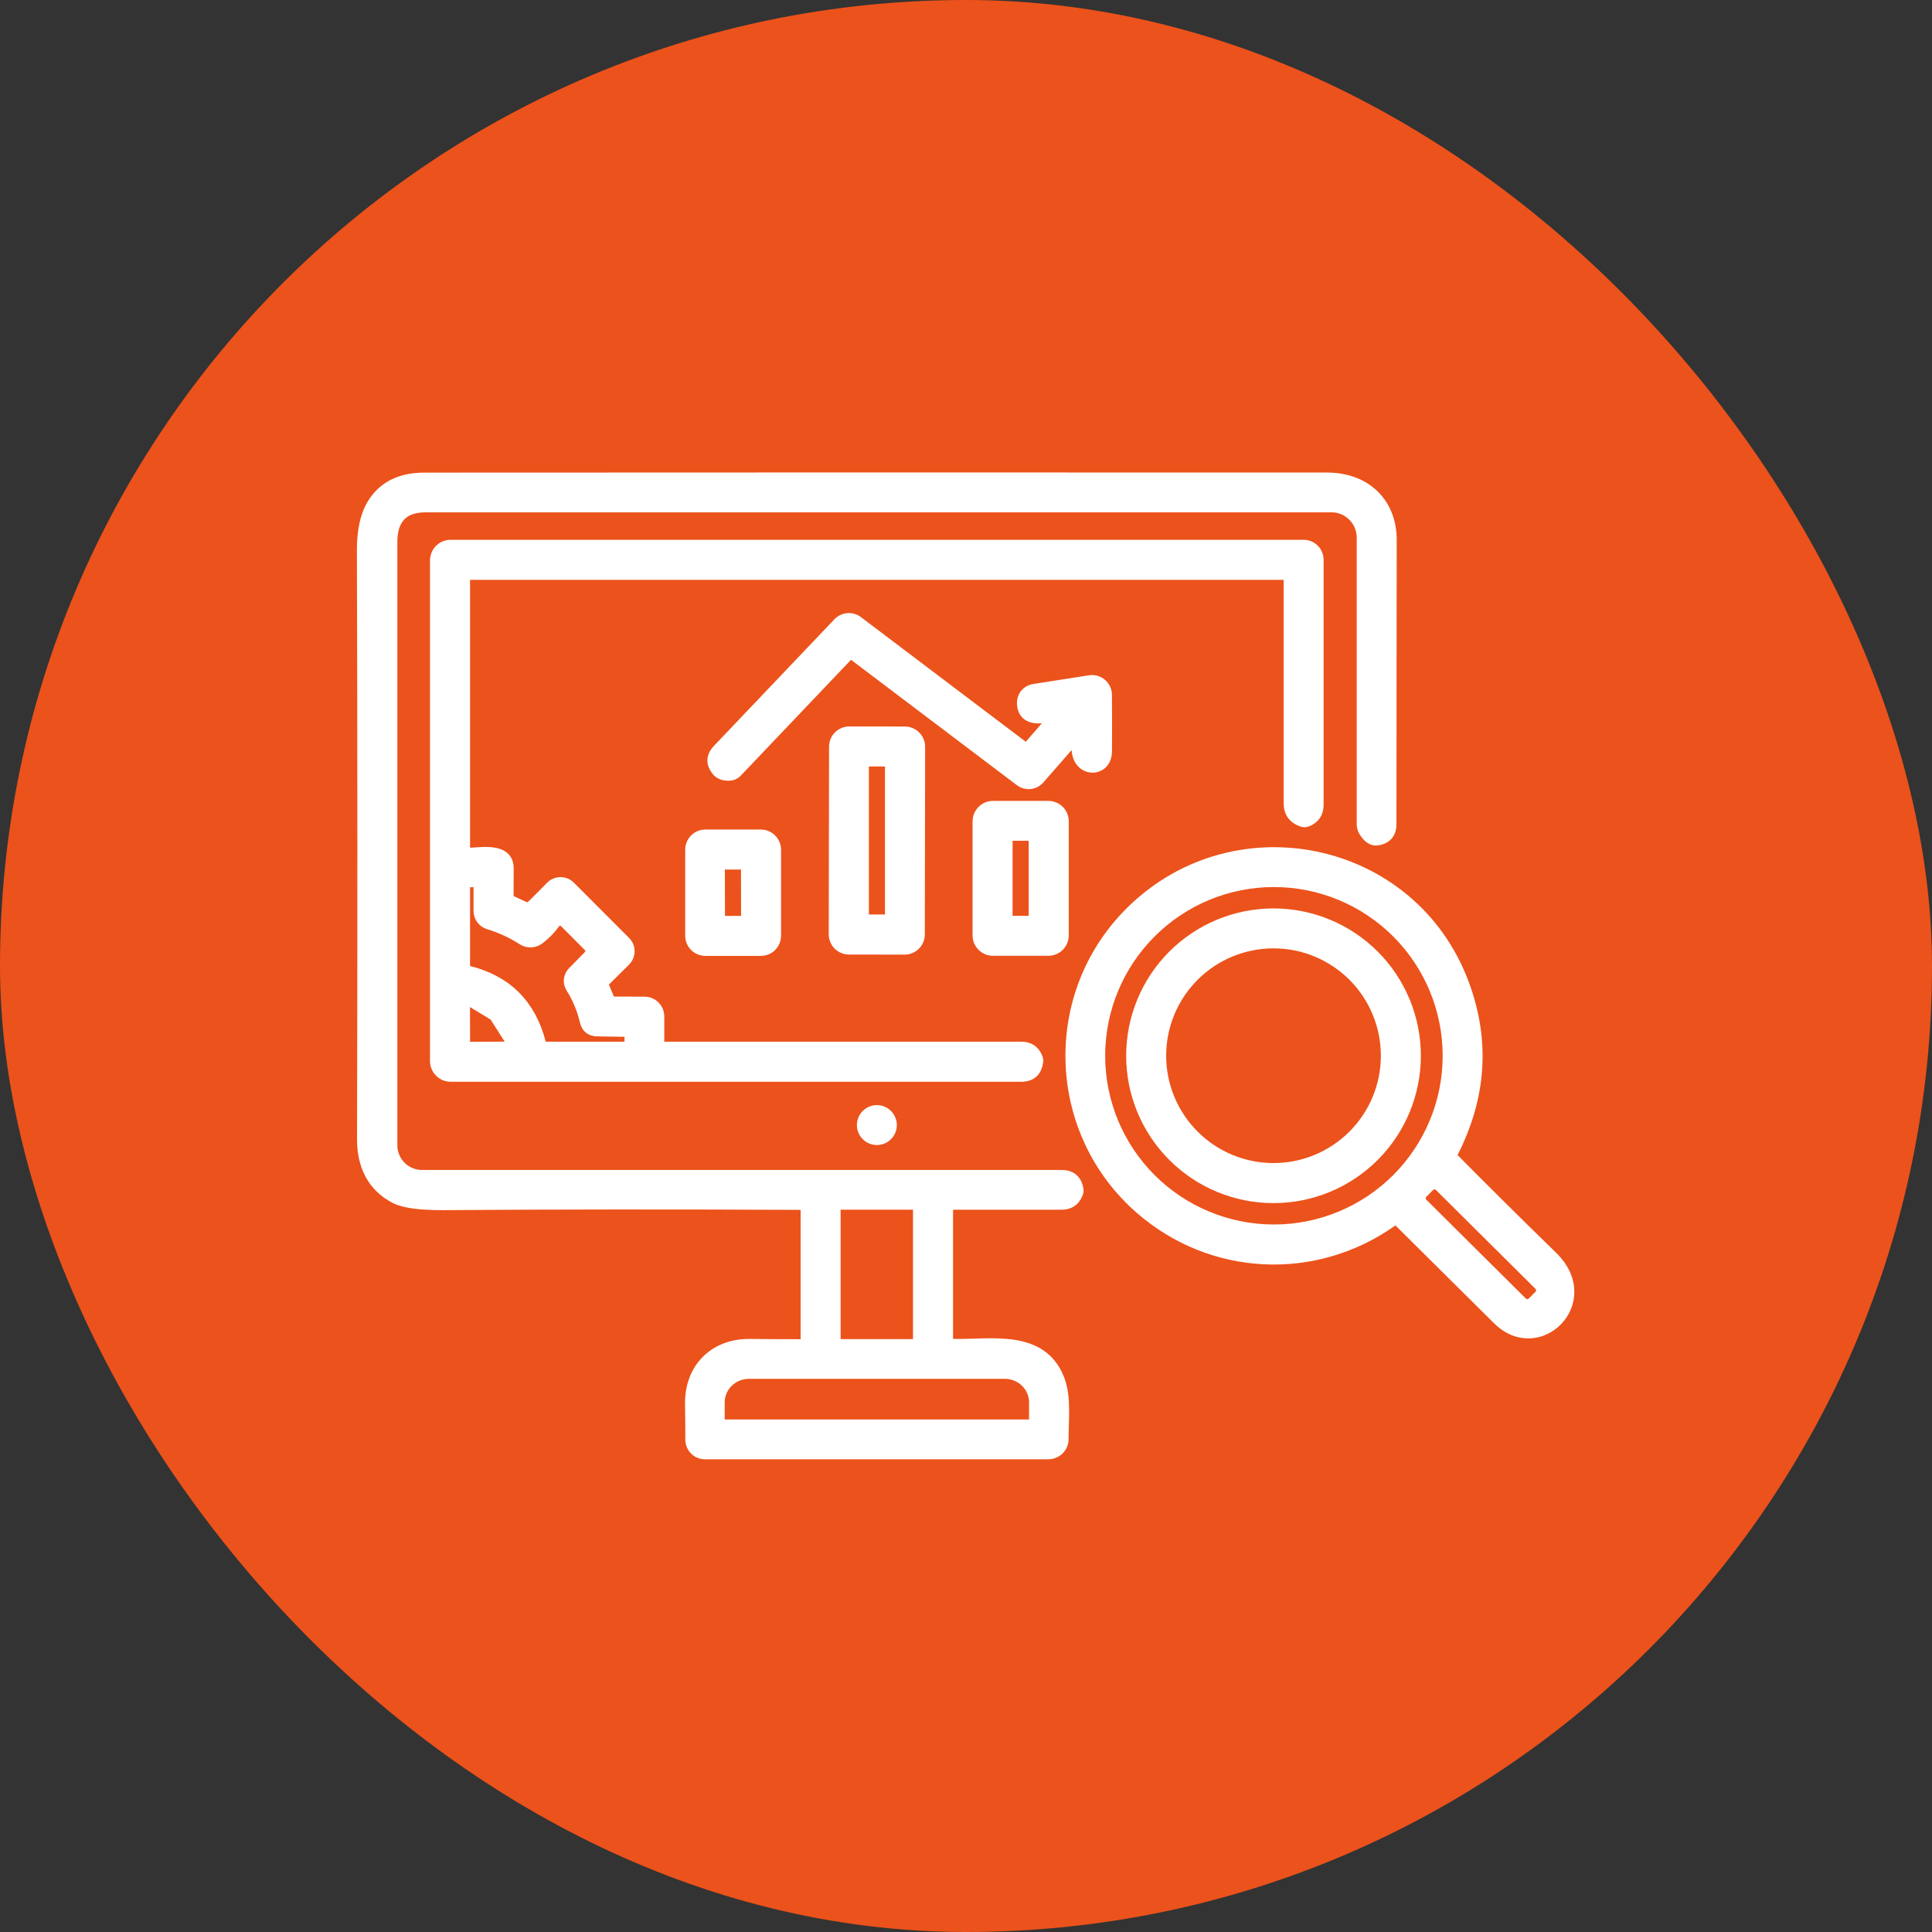
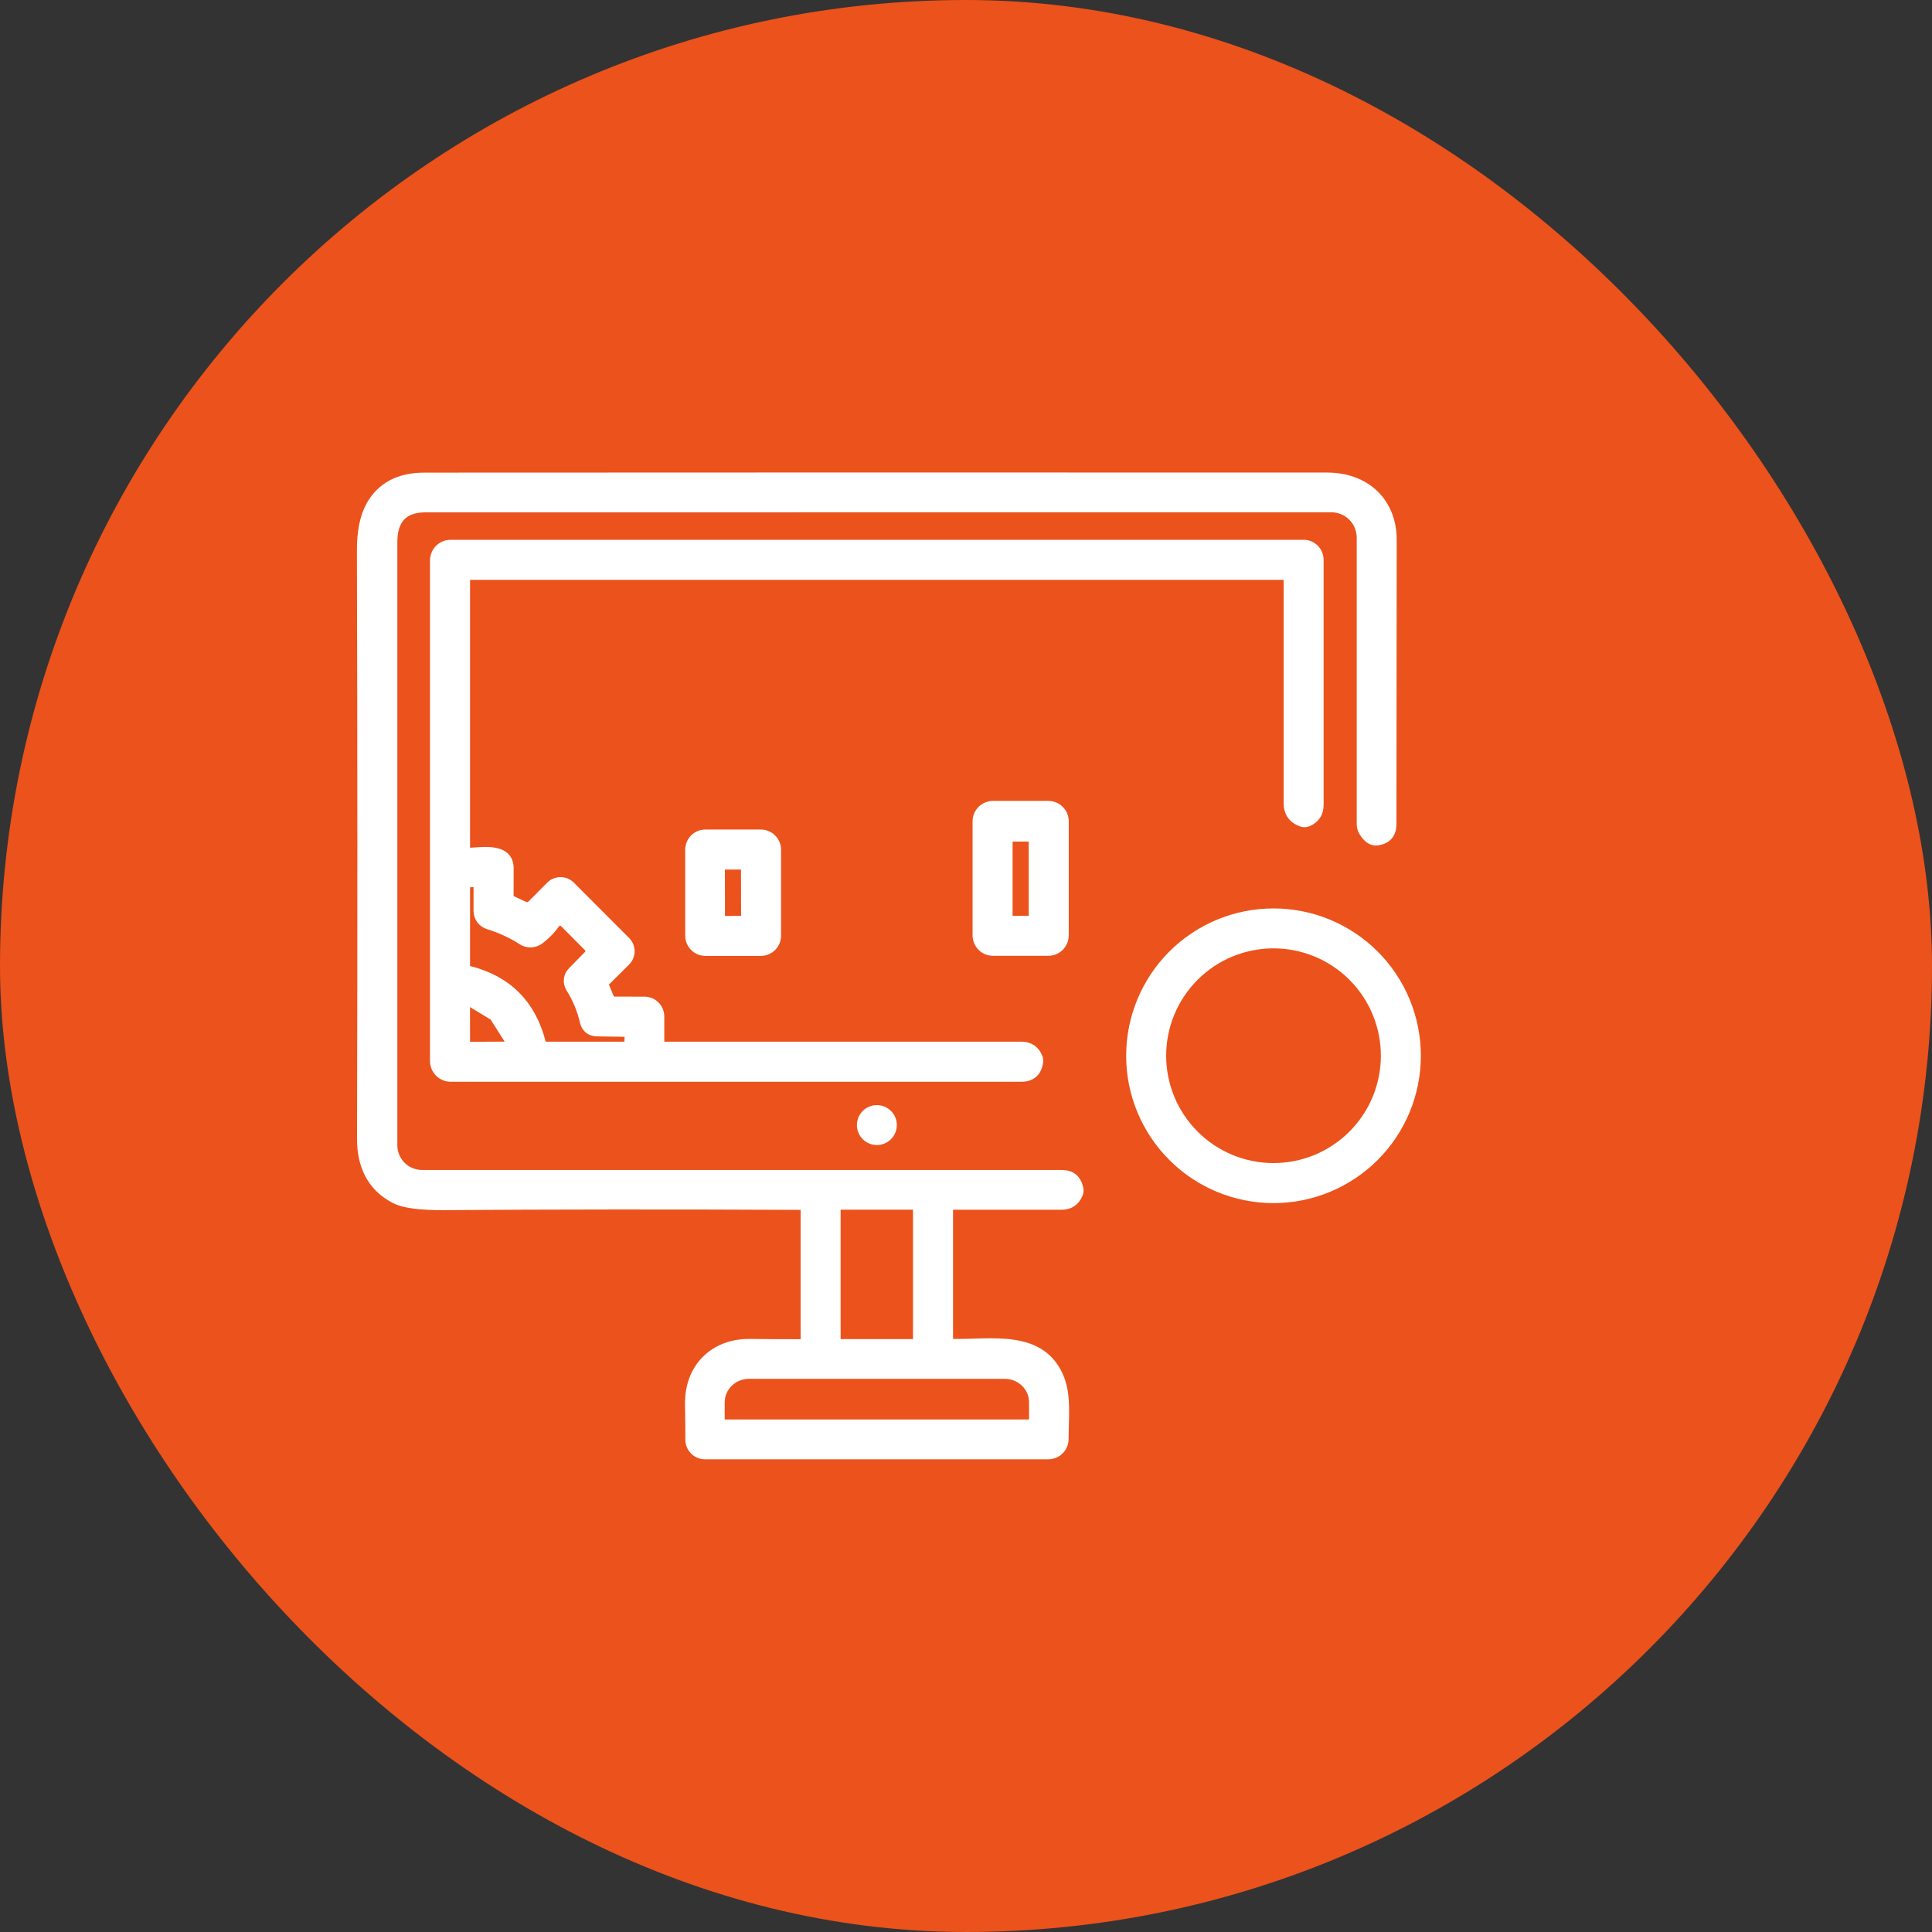
<svg xmlns="http://www.w3.org/2000/svg" width="60" height="60" viewBox="0 0 60 60" fill="none">
  <rect x="0" y="0" width="60" height="60" fill="#333333" stroke="none" />
  <rect width="60" height="60" rx="30" fill="#EC521B" />
  <path d="M24.886 37.424C20.864 37.405 17.161 37.408 13.778 37.432C13.054 37.436 12.556 37.37 12.282 37.234C11.532 36.856 11.236 36.17 11.238 35.376C11.253 29.301 11.252 23.207 11.234 17.094C11.233 16.498 11.331 16.029 11.528 15.686C11.859 15.115 12.407 14.829 13.172 14.828C22.287 14.822 31.634 14.822 41.214 14.826C42.426 14.826 43.228 15.616 43.226 16.766C43.222 19.958 43.22 22.899 43.218 25.59C43.218 25.89 43.07 26.062 42.774 26.106C42.62 26.128 42.479 26.037 42.352 25.832C42.308 25.761 42.284 25.679 42.284 25.594V16.698C42.284 16.449 42.186 16.21 42.01 16.035C41.835 15.859 41.597 15.76 41.348 15.76C31.947 15.761 22.568 15.762 13.212 15.762C12.531 15.762 12.19 16.119 12.19 16.834C12.19 23.123 12.19 29.369 12.19 35.57C12.19 35.812 12.287 36.045 12.458 36.216C12.63 36.388 12.862 36.484 13.104 36.484H32.968C33.266 36.484 33.442 36.63 33.496 36.924C33.506 36.977 33.5 37.029 33.478 37.08C33.384 37.306 33.214 37.42 32.968 37.42H29.564C29.487 37.42 29.448 37.459 29.448 37.536V41.604C29.448 41.687 29.49 41.728 29.572 41.73C30.744 41.764 32.368 41.394 32.916 42.85C33.122 43.4 33.034 44.098 33.036 44.69C33.036 44.753 33.024 44.815 33 44.873C32.976 44.932 32.94 44.985 32.896 45.029C32.851 45.074 32.798 45.109 32.74 45.133C32.682 45.157 32.619 45.17 32.556 45.17H21.892C21.771 45.17 21.654 45.122 21.569 45.036C21.483 44.95 21.434 44.833 21.434 44.712C21.434 44.368 21.431 43.999 21.424 43.606C21.406 42.484 22.18 41.716 23.294 41.732C23.866 41.739 24.395 41.741 24.88 41.74C24.97 41.74 25.014 41.696 25.014 41.608V37.552C25.014 37.467 24.972 37.424 24.886 37.424ZM28.504 37.5C28.504 37.478 28.496 37.457 28.48 37.442C28.465 37.426 28.444 37.418 28.422 37.418H26.038C26.017 37.418 25.996 37.426 25.98 37.442C25.965 37.457 25.956 37.478 25.956 37.5V41.656C25.956 41.678 25.965 41.698 25.98 41.714C25.996 41.729 26.017 41.738 26.038 41.738H28.422C28.444 41.738 28.465 41.729 28.48 41.714C28.496 41.698 28.504 41.678 28.504 41.656V37.5ZM22.462 44.234H32.002C32.031 44.234 32.057 44.223 32.077 44.203C32.097 44.183 32.108 44.156 32.108 44.128V43.55C32.108 43.316 32.013 43.093 31.843 42.928C31.673 42.763 31.443 42.67 31.202 42.67H23.262C23.022 42.67 22.792 42.763 22.622 42.928C22.452 43.093 22.356 43.316 22.356 43.55V44.128C22.356 44.156 22.368 44.183 22.387 44.203C22.407 44.223 22.434 44.234 22.462 44.234Z" fill="white" stroke="white" stroke-width="0.3" />
  <path d="M14.592 26.478C14.99 26.46 15.812 26.316 15.802 26.98C15.799 27.256 15.799 27.533 15.8 27.81C15.8 27.886 15.835 27.94 15.904 27.972L16.27 28.142C16.365 28.186 16.449 28.171 16.524 28.098L17.1 27.518C17.14 27.477 17.188 27.445 17.241 27.423C17.294 27.401 17.351 27.39 17.408 27.39C17.465 27.39 17.522 27.401 17.575 27.423C17.628 27.445 17.676 27.477 17.716 27.518L19.432 29.236C19.472 29.276 19.504 29.325 19.526 29.377C19.547 29.43 19.558 29.486 19.558 29.544C19.558 29.601 19.547 29.657 19.524 29.709C19.503 29.762 19.47 29.81 19.43 29.85L18.808 30.468C18.759 30.519 18.747 30.576 18.774 30.64L18.916 30.982C18.93 31.017 18.955 31.047 18.986 31.068C19.017 31.089 19.054 31.1 19.092 31.1L20.018 31.102C20.079 31.102 20.139 31.115 20.195 31.138C20.252 31.162 20.302 31.196 20.345 31.239C20.388 31.283 20.422 31.334 20.445 31.39C20.468 31.447 20.48 31.507 20.48 31.568V32.372C20.48 32.457 20.523 32.5 20.608 32.5H31.72C31.965 32.5 32.135 32.613 32.228 32.84C32.247 32.885 32.253 32.931 32.246 32.978C32.203 33.29 32.024 33.446 31.708 33.446H14C13.868 33.446 13.742 33.394 13.649 33.301C13.556 33.208 13.504 33.082 13.504 32.95V17.406C13.504 17.276 13.556 17.15 13.647 17.058C13.739 16.966 13.864 16.914 13.994 16.914H40.486C40.611 16.914 40.73 16.964 40.818 17.052C40.906 17.141 40.956 17.261 40.956 17.386V24.998C40.956 25.245 40.843 25.418 40.616 25.518C40.555 25.545 40.493 25.547 40.43 25.526C40.153 25.429 40.014 25.233 40.014 24.938V17.936C40.014 17.915 40.006 17.895 39.991 17.881C39.976 17.866 39.957 17.858 39.936 17.858H14.546C14.481 17.858 14.448 17.89 14.448 17.954V26.34C14.448 26.436 14.496 26.482 14.592 26.478ZM18.548 32.036C18.335 32.032 18.204 31.927 18.156 31.72C18.067 31.343 17.922 30.996 17.722 30.68C17.673 30.603 17.651 30.511 17.661 30.419C17.671 30.328 17.711 30.242 17.776 30.176L18.254 29.69C18.355 29.586 18.355 29.483 18.252 29.382L17.552 28.678C17.431 28.558 17.32 28.567 17.22 28.706C17.105 28.869 16.952 29.025 16.76 29.174C16.683 29.234 16.59 29.268 16.493 29.272C16.397 29.276 16.301 29.251 16.22 29.198C15.899 28.99 15.549 28.829 15.172 28.714C15.08 28.686 15 28.63 14.943 28.553C14.886 28.476 14.855 28.382 14.856 28.286V27.504C14.856 27.477 14.845 27.451 14.826 27.432C14.807 27.413 14.781 27.402 14.754 27.402L14.546 27.404C14.533 27.404 14.52 27.407 14.508 27.412C14.496 27.417 14.486 27.424 14.477 27.433C14.467 27.443 14.46 27.454 14.455 27.466C14.45 27.478 14.448 27.491 14.448 27.504V30.002C14.448 30.079 14.486 30.127 14.562 30.146C15.749 30.443 16.495 31.19 16.802 32.386C16.822 32.462 16.871 32.5 16.95 32.5H19.394C19.49 32.5 19.539 32.452 19.542 32.356L19.548 32.13C19.549 32.078 19.524 32.051 19.472 32.05L18.548 32.036ZM15.36 31.578C15.35 31.563 15.337 31.55 15.322 31.54L14.622 31.116C14.604 31.105 14.584 31.1 14.563 31.099C14.543 31.099 14.523 31.104 14.505 31.114C14.487 31.125 14.472 31.14 14.461 31.157C14.451 31.175 14.446 31.195 14.446 31.216L14.448 32.388C14.448 32.419 14.46 32.448 14.482 32.47C14.504 32.492 14.533 32.504 14.564 32.504L15.734 32.498C15.755 32.498 15.775 32.492 15.793 32.482C15.811 32.471 15.825 32.456 15.835 32.438C15.845 32.42 15.85 32.399 15.85 32.379C15.849 32.358 15.843 32.338 15.832 32.32L15.36 31.578Z" fill="white" stroke="white" stroke-width="0.3" />
-   <path d="M32.564 22.274C32.176 22.372 31.738 22.33 31.732 21.828C31.731 21.723 31.767 21.621 31.835 21.541C31.903 21.461 31.998 21.408 32.102 21.392L33.842 21.12C33.908 21.11 33.976 21.114 34.041 21.132C34.106 21.15 34.166 21.183 34.217 21.226C34.269 21.27 34.31 21.324 34.338 21.385C34.367 21.446 34.382 21.513 34.382 21.58C34.387 22.153 34.388 22.738 34.384 23.334C34.378 24.088 33.286 24.024 33.444 23.046C33.467 22.906 33.432 22.89 33.34 22.998L32.288 24.202C32.212 24.289 32.107 24.343 31.992 24.355C31.878 24.367 31.764 24.335 31.672 24.266L26.492 20.35C26.439 20.31 26.389 20.314 26.344 20.362L22.896 23.986C22.864 24.02 22.825 24.047 22.781 24.066C22.738 24.085 22.691 24.095 22.644 24.096C22.469 24.099 22.342 24.052 22.262 23.956C22.064 23.719 22.072 23.488 22.284 23.264L26.024 19.334C26.104 19.251 26.211 19.2 26.326 19.191C26.441 19.181 26.554 19.215 26.646 19.284L31.782 23.168C31.846 23.216 31.904 23.21 31.956 23.15L32.628 22.378C32.718 22.275 32.697 22.241 32.564 22.274Z" fill="white" stroke="white" stroke-width="0.3" />
-   <path d="M28.571 29.02C28.571 29.083 28.558 29.145 28.534 29.203C28.51 29.261 28.475 29.314 28.43 29.358C28.386 29.402 28.333 29.438 28.275 29.461C28.217 29.485 28.155 29.498 28.092 29.497L26.364 29.494C26.237 29.494 26.116 29.444 26.026 29.354C25.937 29.264 25.887 29.142 25.887 29.016L25.897 23.188C25.897 23.125 25.91 23.063 25.934 23.005C25.958 22.947 25.993 22.894 26.038 22.85C26.082 22.805 26.135 22.77 26.193 22.747C26.251 22.723 26.313 22.71 26.376 22.71L28.104 22.713C28.23 22.714 28.352 22.764 28.442 22.854C28.531 22.944 28.581 23.066 28.581 23.192L28.571 29.02ZM27.634 23.736C27.634 23.725 27.632 23.715 27.628 23.705C27.623 23.695 27.617 23.686 27.61 23.678C27.602 23.67 27.593 23.664 27.583 23.66C27.573 23.656 27.563 23.654 27.552 23.654H26.916C26.905 23.654 26.894 23.656 26.884 23.66C26.875 23.664 26.865 23.67 26.858 23.678C26.85 23.686 26.844 23.695 26.84 23.705C26.836 23.715 26.834 23.725 26.834 23.736V28.468C26.834 28.49 26.842 28.511 26.858 28.526C26.873 28.541 26.894 28.55 26.916 28.55H27.552C27.573 28.55 27.594 28.541 27.61 28.526C27.625 28.511 27.634 28.49 27.634 28.468V23.736Z" fill="white" stroke="white" stroke-width="0.3" />
-   <path d="M33.041 29.048C33.041 29.177 32.99 29.3 32.899 29.392C32.808 29.483 32.684 29.534 32.556 29.534H30.84C30.711 29.534 30.587 29.483 30.496 29.392C30.405 29.3 30.354 29.177 30.354 29.048V25.508C30.354 25.444 30.366 25.381 30.39 25.322C30.415 25.263 30.451 25.209 30.496 25.164C30.541 25.119 30.595 25.083 30.654 25.059C30.712 25.035 30.776 25.022 30.84 25.022H32.556C32.619 25.022 32.682 25.035 32.742 25.059C32.8 25.083 32.854 25.119 32.899 25.164C32.944 25.209 32.98 25.263 33.005 25.322C33.029 25.381 33.041 25.444 33.041 25.508V29.048ZM32.097 26.05C32.097 26.026 32.088 26.003 32.071 25.986C32.054 25.97 32.031 25.96 32.008 25.96H31.387C31.364 25.96 31.341 25.97 31.324 25.986C31.307 26.003 31.297 26.026 31.297 26.05V28.502C31.297 28.526 31.307 28.549 31.324 28.566C31.341 28.582 31.364 28.592 31.387 28.592H32.008C32.031 28.592 32.054 28.582 32.071 28.566C32.088 28.549 32.097 28.526 32.097 28.502V26.05Z" fill="white" stroke="white" stroke-width="0.3" />
+   <path d="M33.041 29.048C33.041 29.177 32.99 29.3 32.899 29.392C32.808 29.483 32.684 29.534 32.556 29.534H30.84C30.711 29.534 30.587 29.483 30.496 29.392C30.405 29.3 30.354 29.177 30.354 29.048V25.508C30.354 25.444 30.366 25.381 30.39 25.322C30.415 25.263 30.451 25.209 30.496 25.164C30.541 25.119 30.595 25.083 30.654 25.059C30.712 25.035 30.776 25.022 30.84 25.022H32.556C32.619 25.022 32.682 25.035 32.742 25.059C32.8 25.083 32.854 25.119 32.899 25.164C32.944 25.209 32.98 25.263 33.005 25.322C33.029 25.381 33.041 25.444 33.041 25.508V29.048ZM32.097 26.05C32.097 26.026 32.088 26.003 32.071 25.986H31.387C31.364 25.96 31.341 25.97 31.324 25.986C31.307 26.003 31.297 26.026 31.297 26.05V28.502C31.297 28.526 31.307 28.549 31.324 28.566C31.341 28.582 31.364 28.592 31.387 28.592H32.008C32.031 28.592 32.054 28.582 32.071 28.566C32.088 28.549 32.097 28.526 32.097 28.502V26.05Z" fill="white" stroke="white" stroke-width="0.3" />
  <path d="M24.106 29.06C24.106 29.186 24.055 29.307 23.966 29.397C23.877 29.486 23.756 29.536 23.63 29.536H21.906C21.779 29.536 21.658 29.486 21.569 29.397C21.48 29.307 21.43 29.186 21.43 29.06V26.388C21.43 26.262 21.48 26.141 21.569 26.052C21.658 25.962 21.779 25.912 21.906 25.912H23.63C23.756 25.912 23.877 25.962 23.966 26.052C24.055 26.141 24.106 26.262 24.106 26.388V29.06ZM23.162 26.923C23.162 26.914 23.16 26.905 23.157 26.897C23.153 26.888 23.148 26.88 23.142 26.874C23.135 26.867 23.128 26.862 23.119 26.859C23.11 26.855 23.101 26.854 23.092 26.854L22.432 26.855C22.423 26.855 22.414 26.857 22.405 26.86C22.397 26.864 22.389 26.869 22.383 26.875C22.376 26.882 22.371 26.89 22.368 26.898C22.364 26.907 22.362 26.916 22.362 26.925L22.365 28.525C22.365 28.534 22.367 28.543 22.37 28.552C22.374 28.56 22.379 28.568 22.386 28.574C22.392 28.581 22.4 28.586 22.408 28.589C22.417 28.593 22.426 28.595 22.435 28.595L23.095 28.593C23.104 28.593 23.113 28.592 23.122 28.588C23.131 28.585 23.138 28.579 23.145 28.573C23.151 28.566 23.156 28.559 23.16 28.55C23.163 28.542 23.165 28.533 23.165 28.523L23.162 26.923Z" fill="white" stroke="white" stroke-width="0.3" />
-   <path d="M43.24 37.942C40.828 39.646 37.627 39.494 35.398 37.55C32.699 35.194 32.502 31.046 34.962 28.45C38.184 25.054 43.862 26.164 45.483 30.574C46.129 32.333 46.012 34.077 45.13 35.806C45.099 35.869 45.108 35.925 45.158 35.976C46.133 36.96 47.153 37.971 48.217 39.008C49.669 40.42 47.786 42.264 46.502 40.986C45.455 39.945 44.437 38.935 43.45 37.958C43.385 37.894 43.315 37.889 43.24 37.942ZM44.953 32.788C44.953 31.358 44.385 29.988 43.374 28.977C42.363 27.966 40.992 27.398 39.562 27.398C38.133 27.398 36.762 27.966 35.751 28.977C34.74 29.988 34.172 31.358 34.172 32.788C34.172 34.218 34.74 35.589 35.751 36.599C36.762 37.61 38.133 38.178 39.562 38.178C40.992 38.178 42.363 37.61 43.374 36.599C44.385 35.589 44.953 34.218 44.953 32.788ZM47.792 40.222C47.812 40.203 47.828 40.179 47.838 40.153C47.849 40.127 47.854 40.099 47.854 40.071C47.854 40.043 47.849 40.015 47.838 39.989C47.827 39.963 47.811 39.94 47.791 39.92L44.7 36.85C44.68 36.831 44.657 36.815 44.631 36.804C44.605 36.794 44.577 36.788 44.549 36.788C44.52 36.788 44.493 36.794 44.467 36.805C44.441 36.816 44.417 36.832 44.398 36.852L44.189 37.062C44.169 37.081 44.154 37.105 44.143 37.131C44.132 37.157 44.127 37.185 44.127 37.213C44.127 37.241 44.133 37.269 44.143 37.295C44.154 37.321 44.17 37.344 44.19 37.364L47.281 40.434C47.301 40.453 47.325 40.469 47.35 40.48C47.377 40.49 47.404 40.496 47.432 40.496C47.461 40.496 47.488 40.49 47.514 40.479C47.54 40.468 47.564 40.452 47.584 40.432L47.792 40.222Z" fill="white" stroke="white" stroke-width="0.3" />
  <path d="M43.976 32.788C43.976 33.962 43.51 35.087 42.68 35.917C41.85 36.748 40.724 37.214 39.55 37.214C38.376 37.214 37.25 36.748 36.42 35.917C35.59 35.087 35.124 33.962 35.124 32.788C35.124 31.614 35.59 30.488 36.42 29.658C37.25 28.828 38.376 28.362 39.55 28.362C40.724 28.362 41.85 28.828 42.68 29.658C43.51 30.488 43.976 31.614 43.976 32.788ZM43.034 32.786C43.034 31.862 42.667 30.976 42.014 30.322C41.36 29.669 40.474 29.302 39.55 29.302C38.626 29.302 37.74 29.669 37.087 30.322C36.433 30.976 36.066 31.862 36.066 32.786C36.066 33.71 36.433 34.596 37.087 35.249C37.74 35.903 38.626 36.27 39.55 36.27C40.474 36.27 41.36 35.903 42.014 35.249C42.667 34.596 43.034 33.71 43.034 32.786Z" fill="white" stroke="white" stroke-width="0.3" />
  <path d="M27.232 35.41C27.491 35.41 27.702 35.2 27.702 34.94C27.702 34.681 27.491 34.47 27.232 34.47C26.972 34.47 26.762 34.681 26.762 34.94C26.762 35.2 26.972 35.41 27.232 35.41Z" fill="white" stroke="white" stroke-width="0.3" />
</svg>